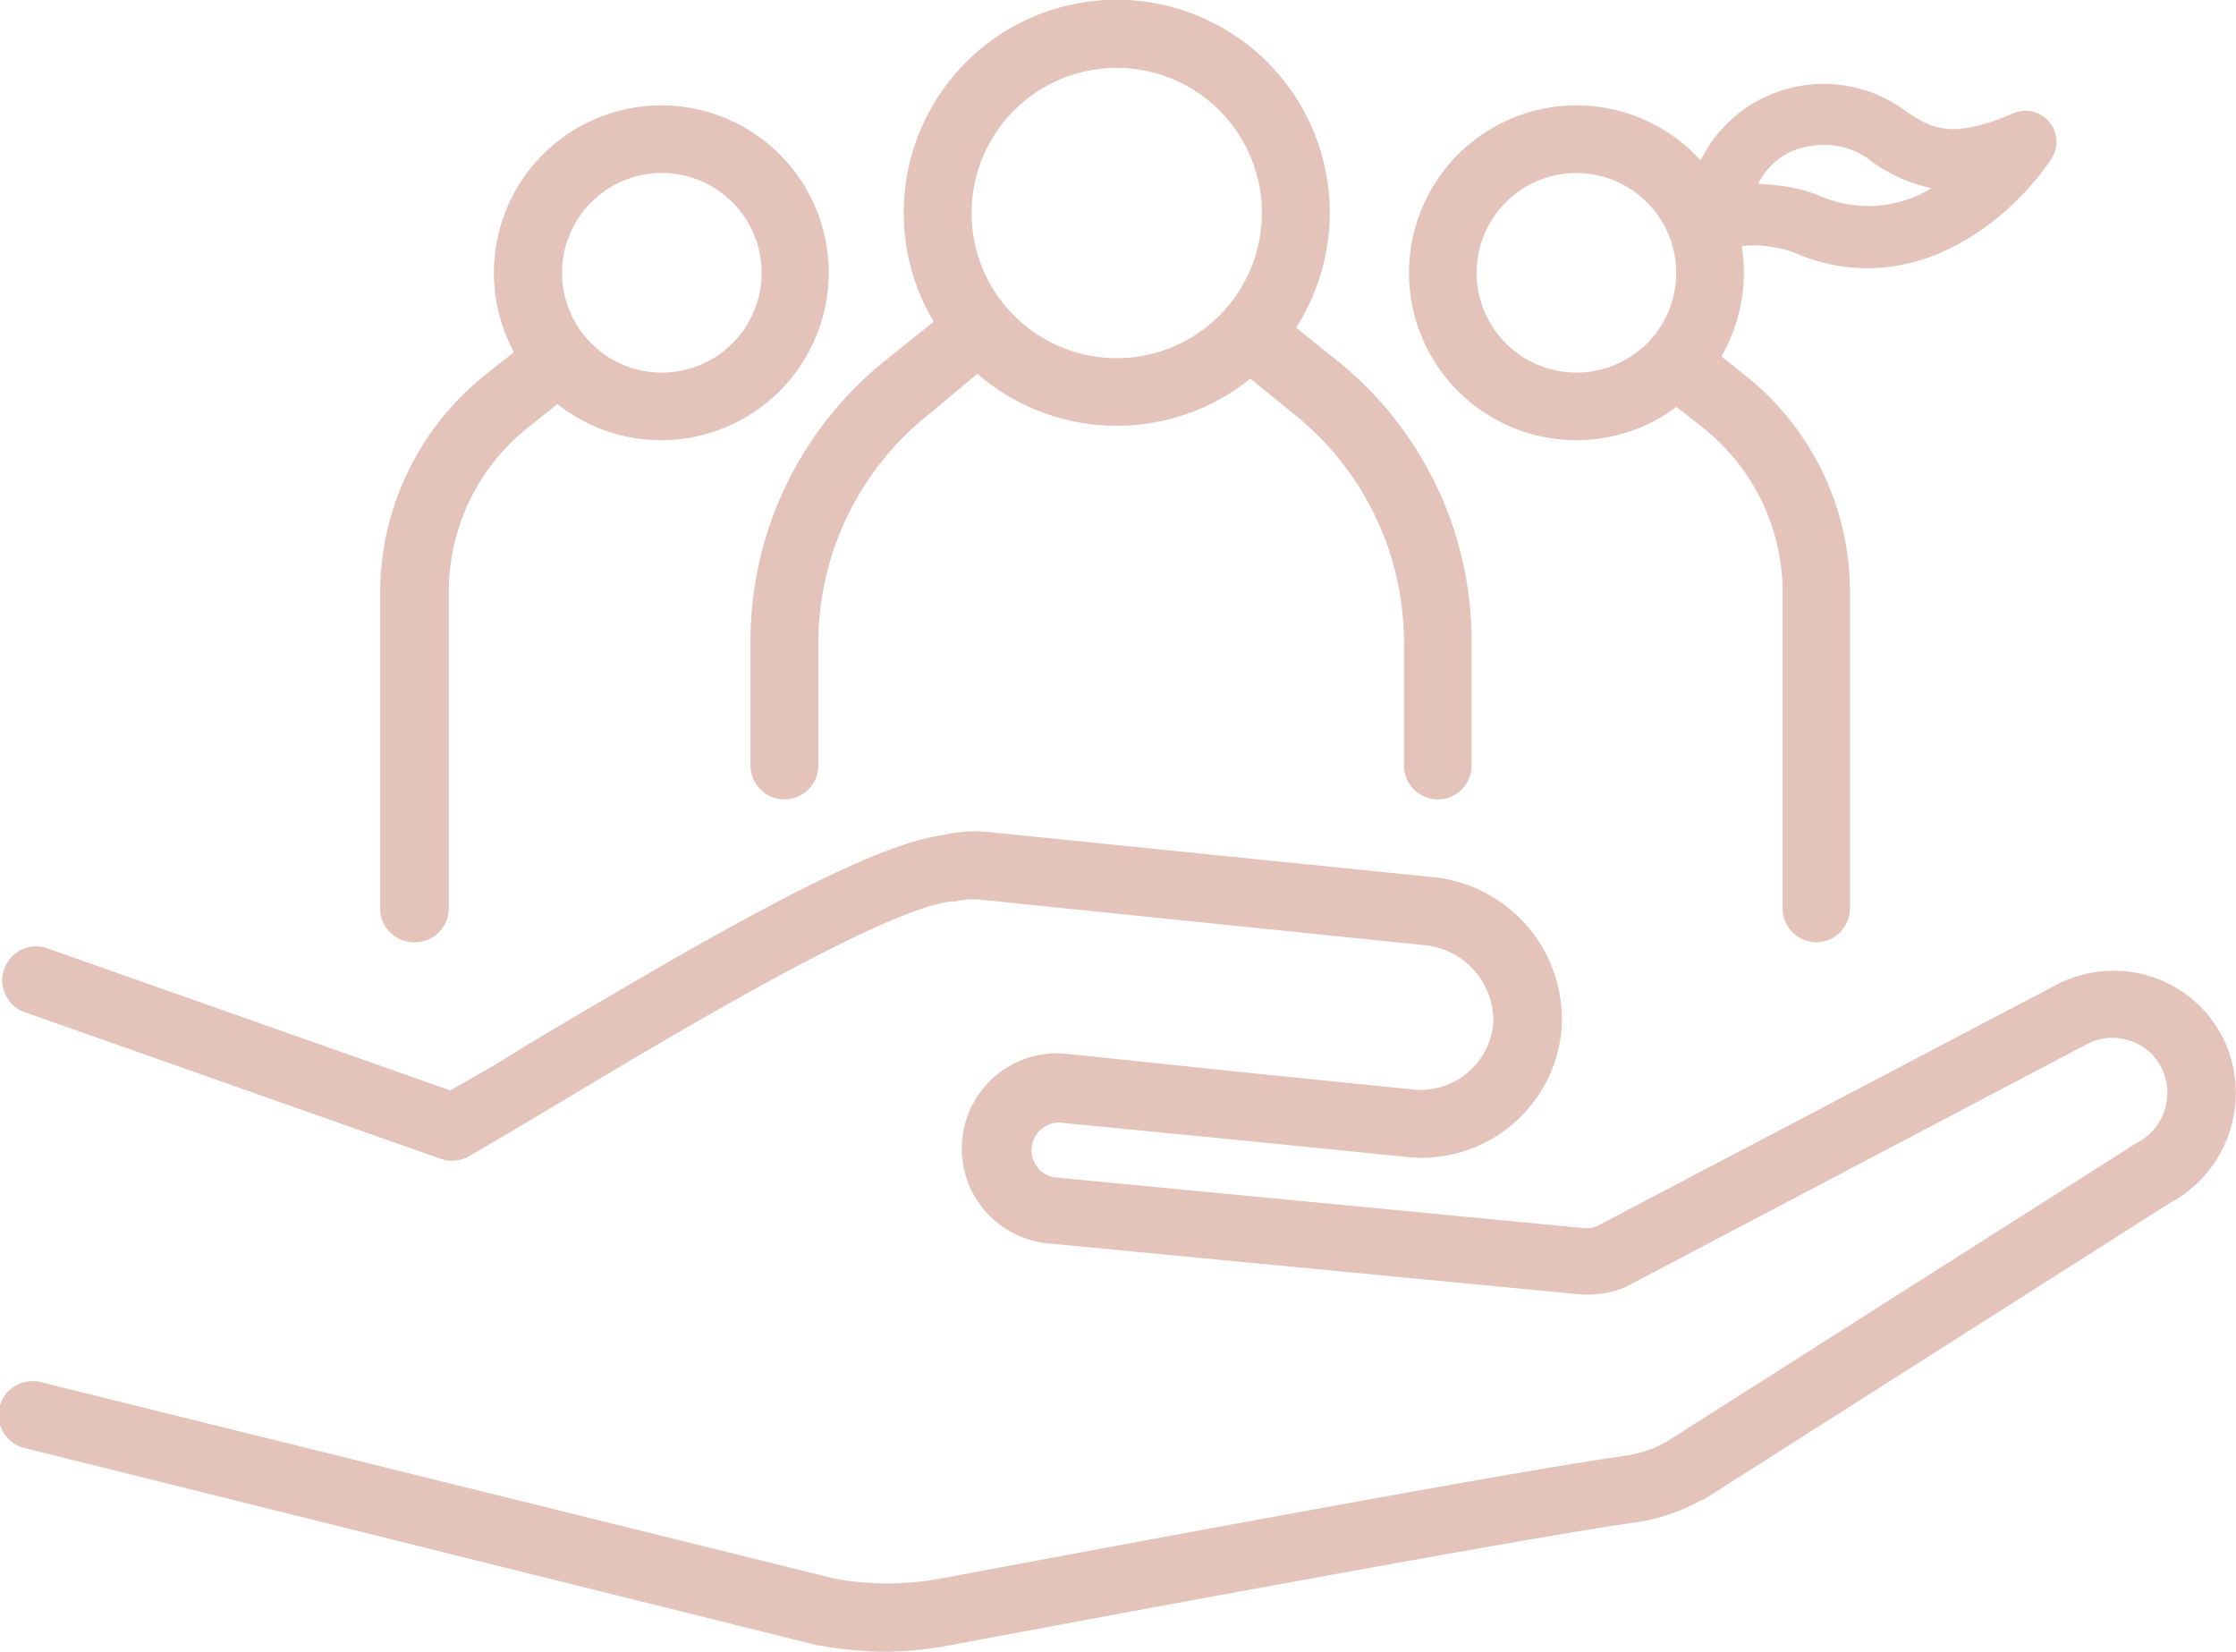
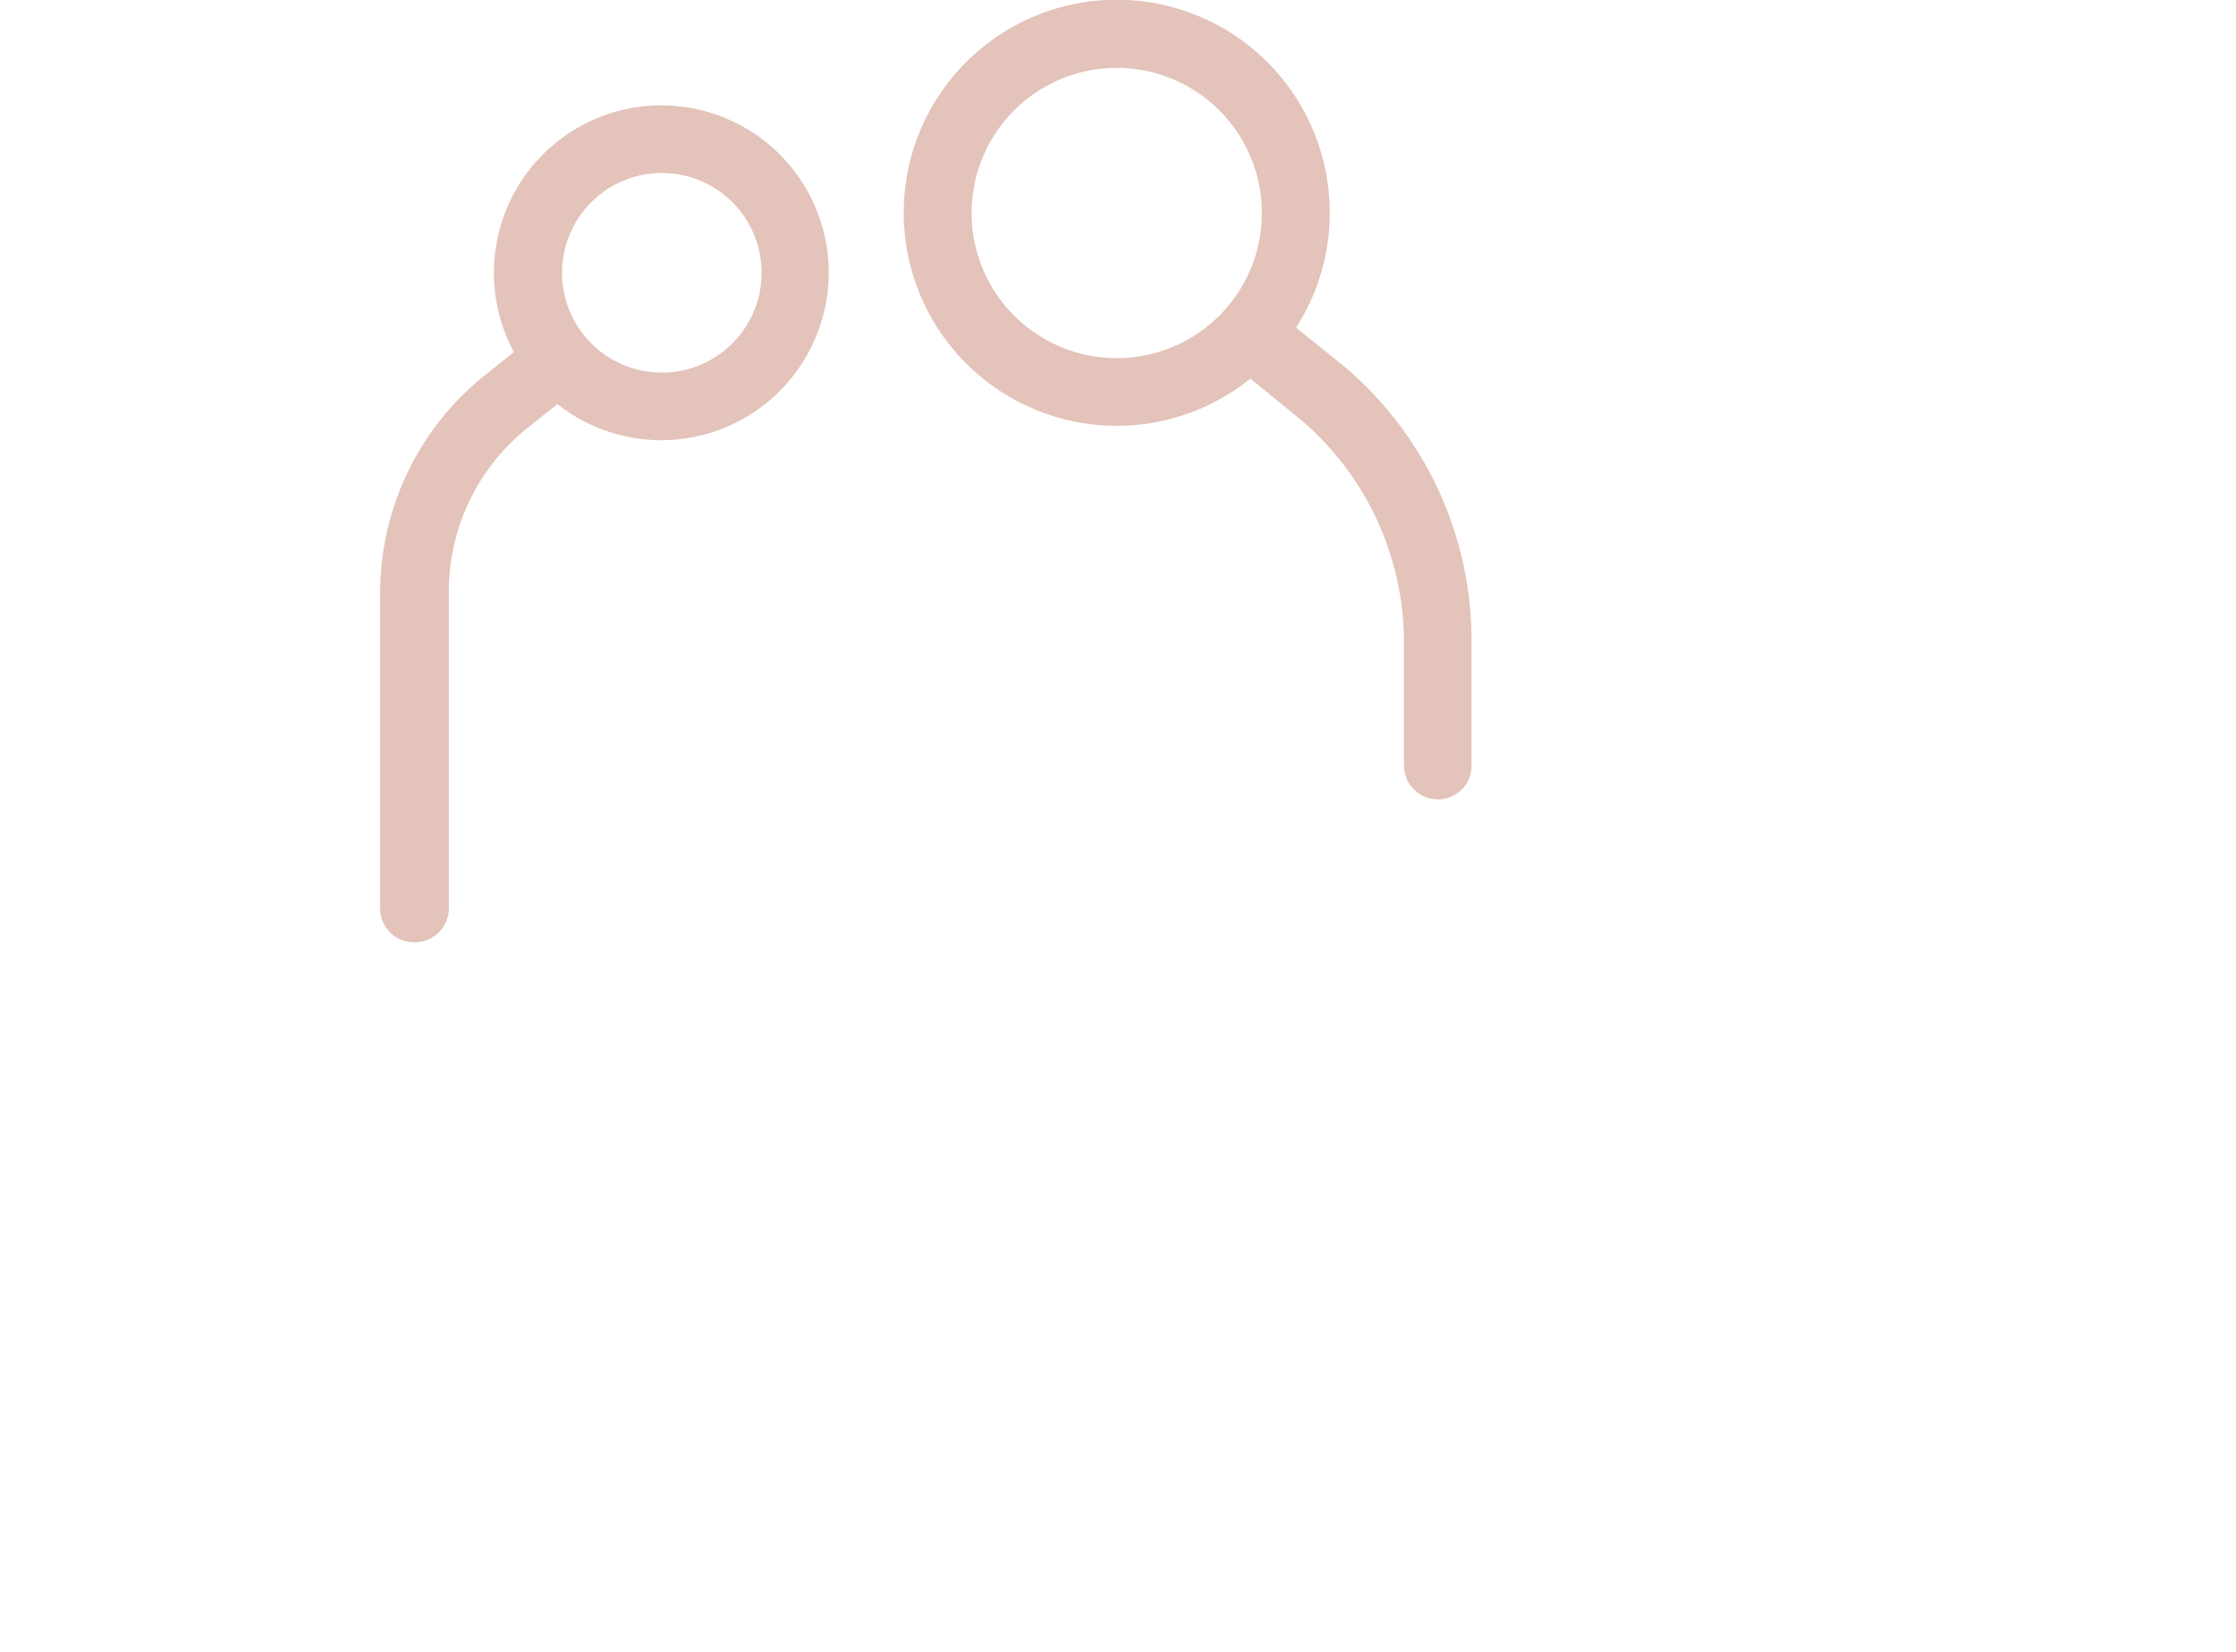
<svg xmlns="http://www.w3.org/2000/svg" id="Layer_1" data-name="Layer 1" width="88.28" height="65.21" viewBox="0 0 88.28 65.21">
  <defs>
    <style>
      .cls-1 {
        fill: #e3c3ba;
      }
    </style>
  </defs>
  <title>bot-icon02</title>
  <g>
-     <path class="cls-1" d="M37.31,68.89a14.54,14.54,0,0,1-2.63-.24l-.08,0L3.3,60.86a1.34,1.34,0,1,1,.64-2.6L35.21,66a11.46,11.46,0,0,0,4.21,0c6.8-1.27,23-4.3,27-4.84a4.75,4.75,0,0,0,1.64-.55L86.55,48.86l.1-.06a2.23,2.23,0,0,0,1-2.9,2.12,2.12,0,0,0-1.27-1.13,2.15,2.15,0,0,0-1.7.13L66.5,54.47l0,0a3.34,3.34,0,0,1-1.14.3,3.56,3.56,0,0,1-.82,0l-20.87-2a3.76,3.76,0,1,1,.77-7.48l7.18.75,6.51.66A2.88,2.88,0,0,0,61.24,44,3,3,0,0,0,58.56,41L41,39.2a2.73,2.73,0,0,0-1,.07l-.17,0c-2.72.31-11.06,5.31-15.55,8-1.42.85-2.65,1.58-3.5,2.07a1.37,1.37,0,0,1-1.1.09L3.17,43.61a1.34,1.34,0,0,1,.89-2.52l16,5.64c.78-.45,1.79-1,2.92-1.73,7-4.16,13.45-7.94,16.52-8.35a5.59,5.59,0,0,1,1.82-.12l17.54,1.78a5.65,5.65,0,0,1,5.08,5.89,5.55,5.55,0,0,1-6.1,5.16L51.3,48.7,44.11,48a1.09,1.09,0,0,0-.22,2.16l20.87,2a2.09,2.09,0,0,0,.25,0h.07l.21-.05,18.2-9.56a4.86,4.86,0,0,1,3.79-.29,4.81,4.81,0,0,1,2.83,2.53,4.93,4.93,0,0,1-2.17,6.39L69.5,62.91l-.06,0a7.52,7.52,0,0,1-2.62.88c-4,.55-21.62,3.83-26.91,4.82A14.21,14.21,0,0,1,37.31,68.89Z" transform="translate(-2.28 -3.68)" />
    <g>
      <path class="cls-1" d="M46.37,20.49a8.41,8.41,0,1,1,8.41-8.41A8.41,8.41,0,0,1,46.37,20.49Zm0-14.13a5.73,5.73,0,1,0,5.73,5.72A5.73,5.73,0,0,0,46.37,6.36Z" transform="translate(-2.28 -3.68)" />
-       <path class="cls-1" d="M33.25,35.24a1.34,1.34,0,0,1-1.34-1.34V29A14.2,14.2,0,0,1,37.3,17.86L39.62,16a1.33,1.33,0,1,1,1.66,2.09L39,20A11.53,11.53,0,0,0,34.59,29V33.9A1.34,1.34,0,0,1,33.25,35.24Z" transform="translate(-2.28 -3.68)" />
      <path class="cls-1" d="M59.05,35.24a1.34,1.34,0,0,1-1.34-1.34V29A11.54,11.54,0,0,0,53.33,20L51,18.1A1.34,1.34,0,1,1,52.68,16L55,17.86A14.19,14.19,0,0,1,60.38,29V33.9A1.33,1.33,0,0,1,59.05,35.24Z" transform="translate(-2.28 -3.68)" />
    </g>
    <g>
      <path class="cls-1" d="M28.41,21.06A6.61,6.61,0,1,1,35,14.45,6.62,6.62,0,0,1,28.41,21.06Zm0-10.55a3.94,3.94,0,1,0,3.94,3.94A3.94,3.94,0,0,0,28.41,10.51Z" transform="translate(-2.28 -3.68)" />
      <path class="cls-1" d="M18.62,40.88a1.33,1.33,0,0,1-1.33-1.34V27.09a11,11,0,0,1,4.14-8.6l1.73-1.38a1.34,1.34,0,1,1,1.67,2.09L23.1,20.58A8.27,8.27,0,0,0,20,27.09V39.54A1.34,1.34,0,0,1,18.62,40.88Z" transform="translate(-2.28 -3.68)" />
    </g>
    <g>
-       <path class="cls-1" d="M64.53,21.06a6.61,6.61,0,1,1,6.6-6.61A6.62,6.62,0,0,1,64.53,21.06Zm0-10.55a3.94,3.94,0,1,0,3.93,3.94A3.95,3.95,0,0,0,64.53,10.51Z" transform="translate(-2.28 -3.68)" />
-       <path class="cls-1" d="M74,40.88a1.34,1.34,0,0,1-1.34-1.34V27.09a8.29,8.29,0,0,0-3.13-6.51L67.78,19.2a1.33,1.33,0,1,1,1.66-2.09l1.73,1.38a10.92,10.92,0,0,1,4.15,8.6V39.54A1.34,1.34,0,0,1,74,40.88Z" transform="translate(-2.28 -3.68)" />
-     </g>
-     <path class="cls-1" d="M76,14.27a7.09,7.09,0,0,1-2.79-.58,3.32,3.32,0,0,0-.77-.22,3.88,3.88,0,0,0-1.78,0,1.19,1.19,0,0,1-1.21,0,1.23,1.23,0,0,1-.59-1.06,5.42,5.42,0,0,1,8.69-4.32c1,.65,1.74,1.12,4.23.06A1.22,1.22,0,0,1,83.3,9.9C82.18,11.64,79.48,14.27,76,14.27ZM71.7,10.94a9.56,9.56,0,0,1,1.13.11,6,6,0,0,1,1.34.38,4.77,4.77,0,0,0,4.37-.32,6.22,6.22,0,0,1-2.29-1,3,3,0,0,0-2.49-.66A2.65,2.65,0,0,0,71.7,10.94Z" transform="translate(-2.28 -3.68)" />
+       </g>
  </g>
</svg>